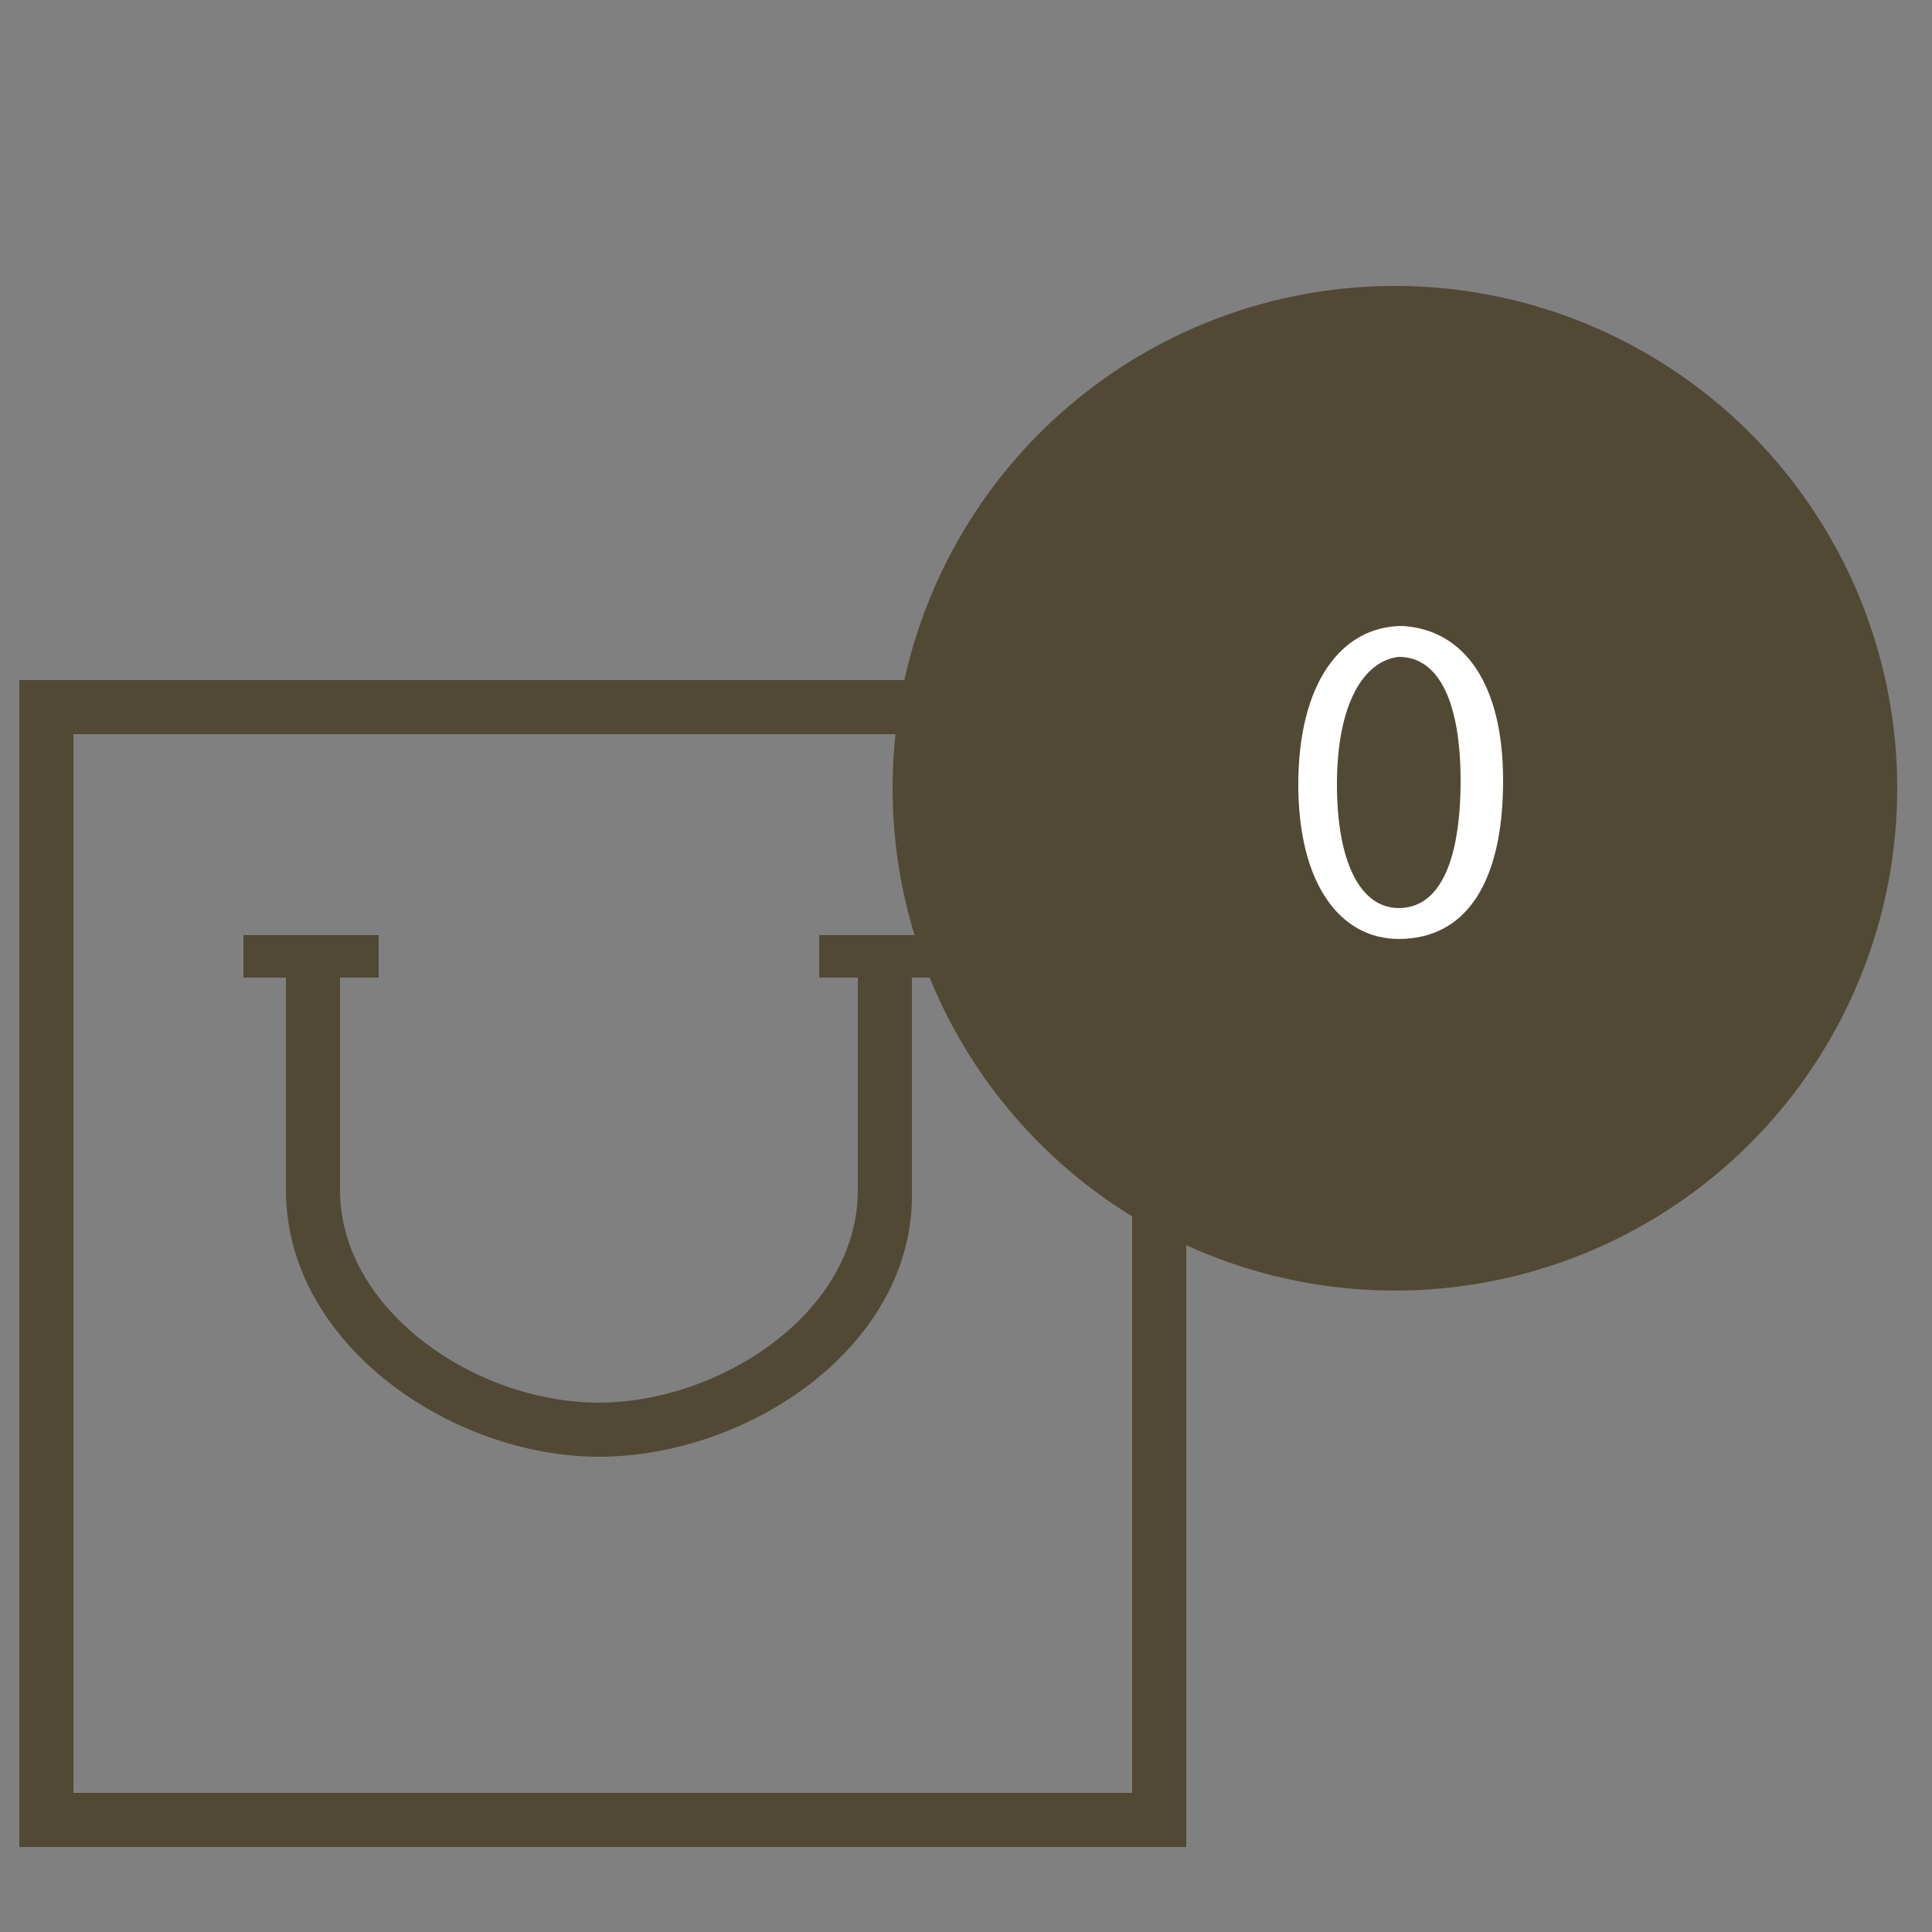
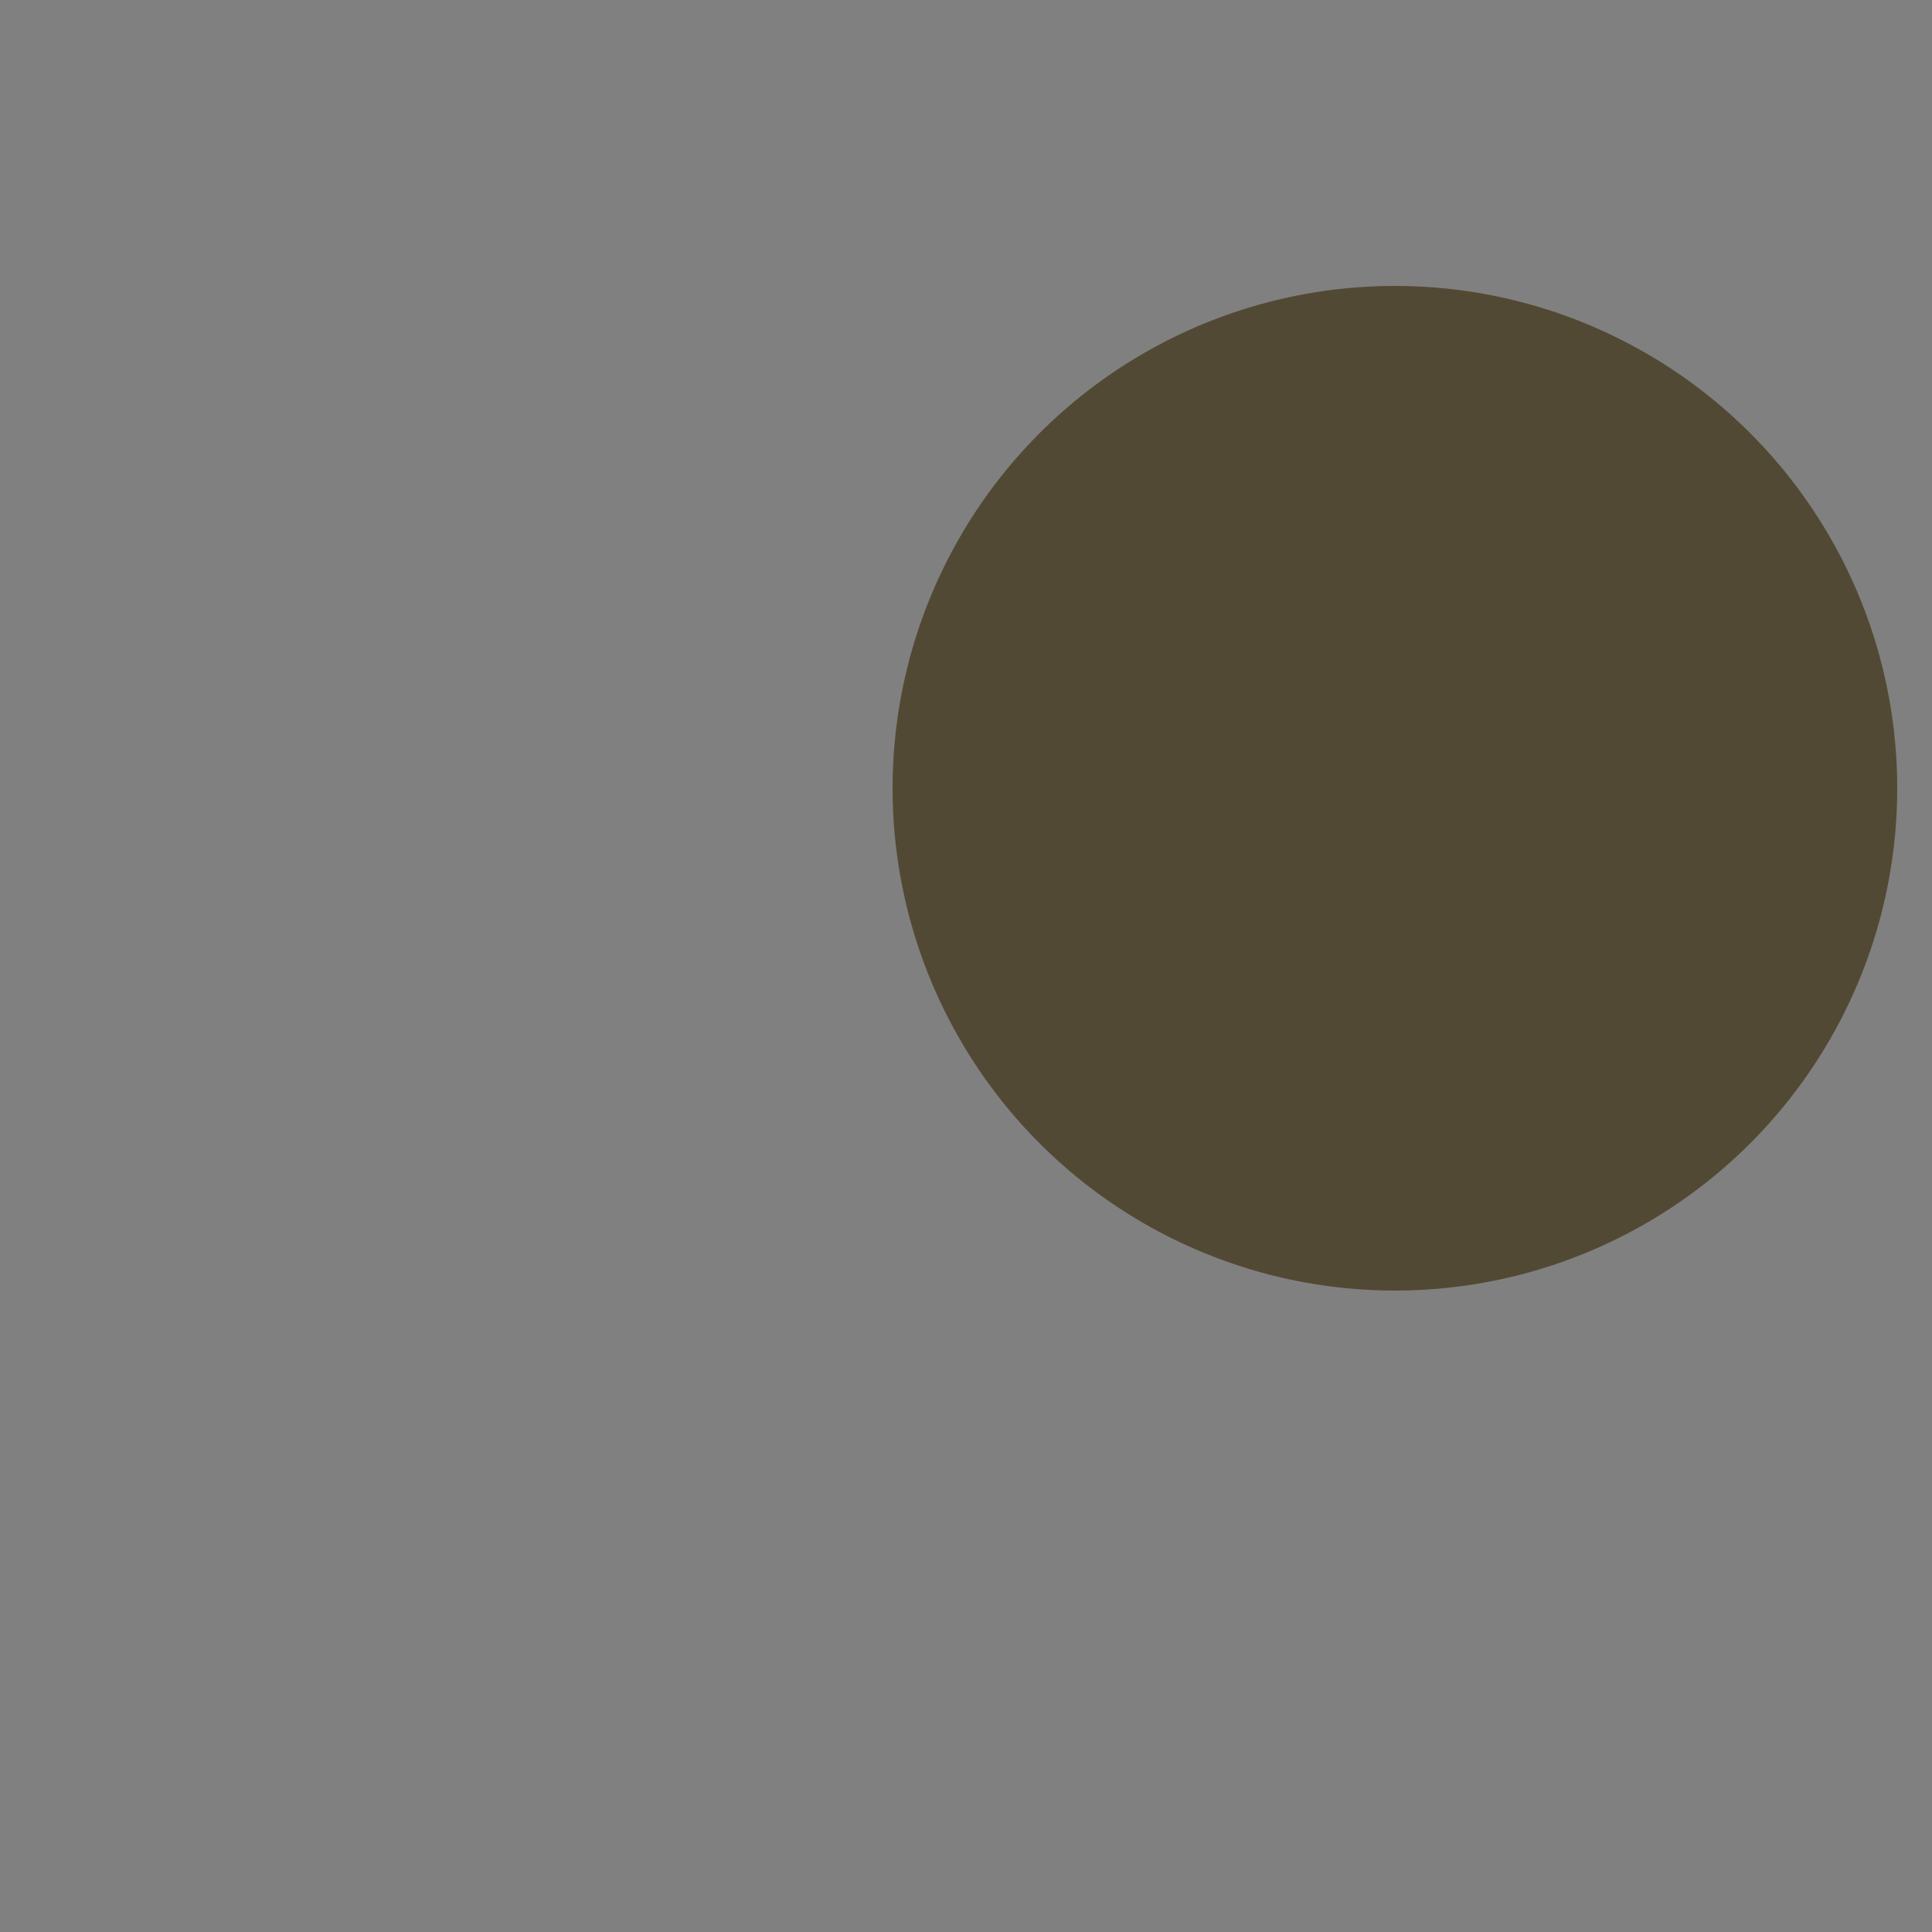
<svg xmlns="http://www.w3.org/2000/svg" id="Layer_1" x="0px" y="0px" width="50px" height="50px" viewBox="0 0 50 50" style="enable-background:new 0 0 50 50;" xml:space="preserve">
  <rect x="0" y="0" width="50" height="50" fill="#808080" stroke="none" />
  <style type="text/css">
	.st0{fill:#524934;}
	.st1{fill:#FFFFFF;}
</style>
-   <path class="st0" d="M30.7,47.8H0.5V17.6h30.2V47.8z M1.9,46.4h27.4V19H1.9V46.4z" />
-   <path class="st0" d="M15.5,37.7c-3.8,0-8.1-2.9-8.1-6.9v-5.5c0-0.4,0.3-0.7,0.7-0.7c0.4,0,0.7,0.3,0.7,0.7v5.5  c0,3.1,3.5,5.5,6.7,5.5c3.1,0,6.7-2.3,6.7-5.5v-5.5c0-0.4,0.3-0.7,0.7-0.7c0.4,0,0.7,0.3,0.7,0.7v5.5C23.7,34.8,19.4,37.7,15.5,37.7  z" />
-   <rect x="6.3" y="24.2" class="st0" width="3.5" height="1.1" />
-   <rect x="21.2" y="24.2" class="st0" width="3.5" height="1.1" />
  <circle class="st0" cx="36.1" cy="20.4" r="13" />
  <g>
-     <path class="st1" d="M38.9,20.2c0,2.7-1,4.1-2.7,4.1c-1.5,0-2.6-1.4-2.6-4c0-2.6,1.1-4.1,2.7-4.1C37.9,16.3,38.9,17.7,38.9,20.2z    M34.6,20.3c0,2,0.6,3.2,1.6,3.2c1.1,0,1.6-1.3,1.6-3.3c0-1.9-0.5-3.2-1.6-3.2C35.3,17.1,34.6,18.2,34.6,20.3z" />
-   </g>
+     </g>
</svg>